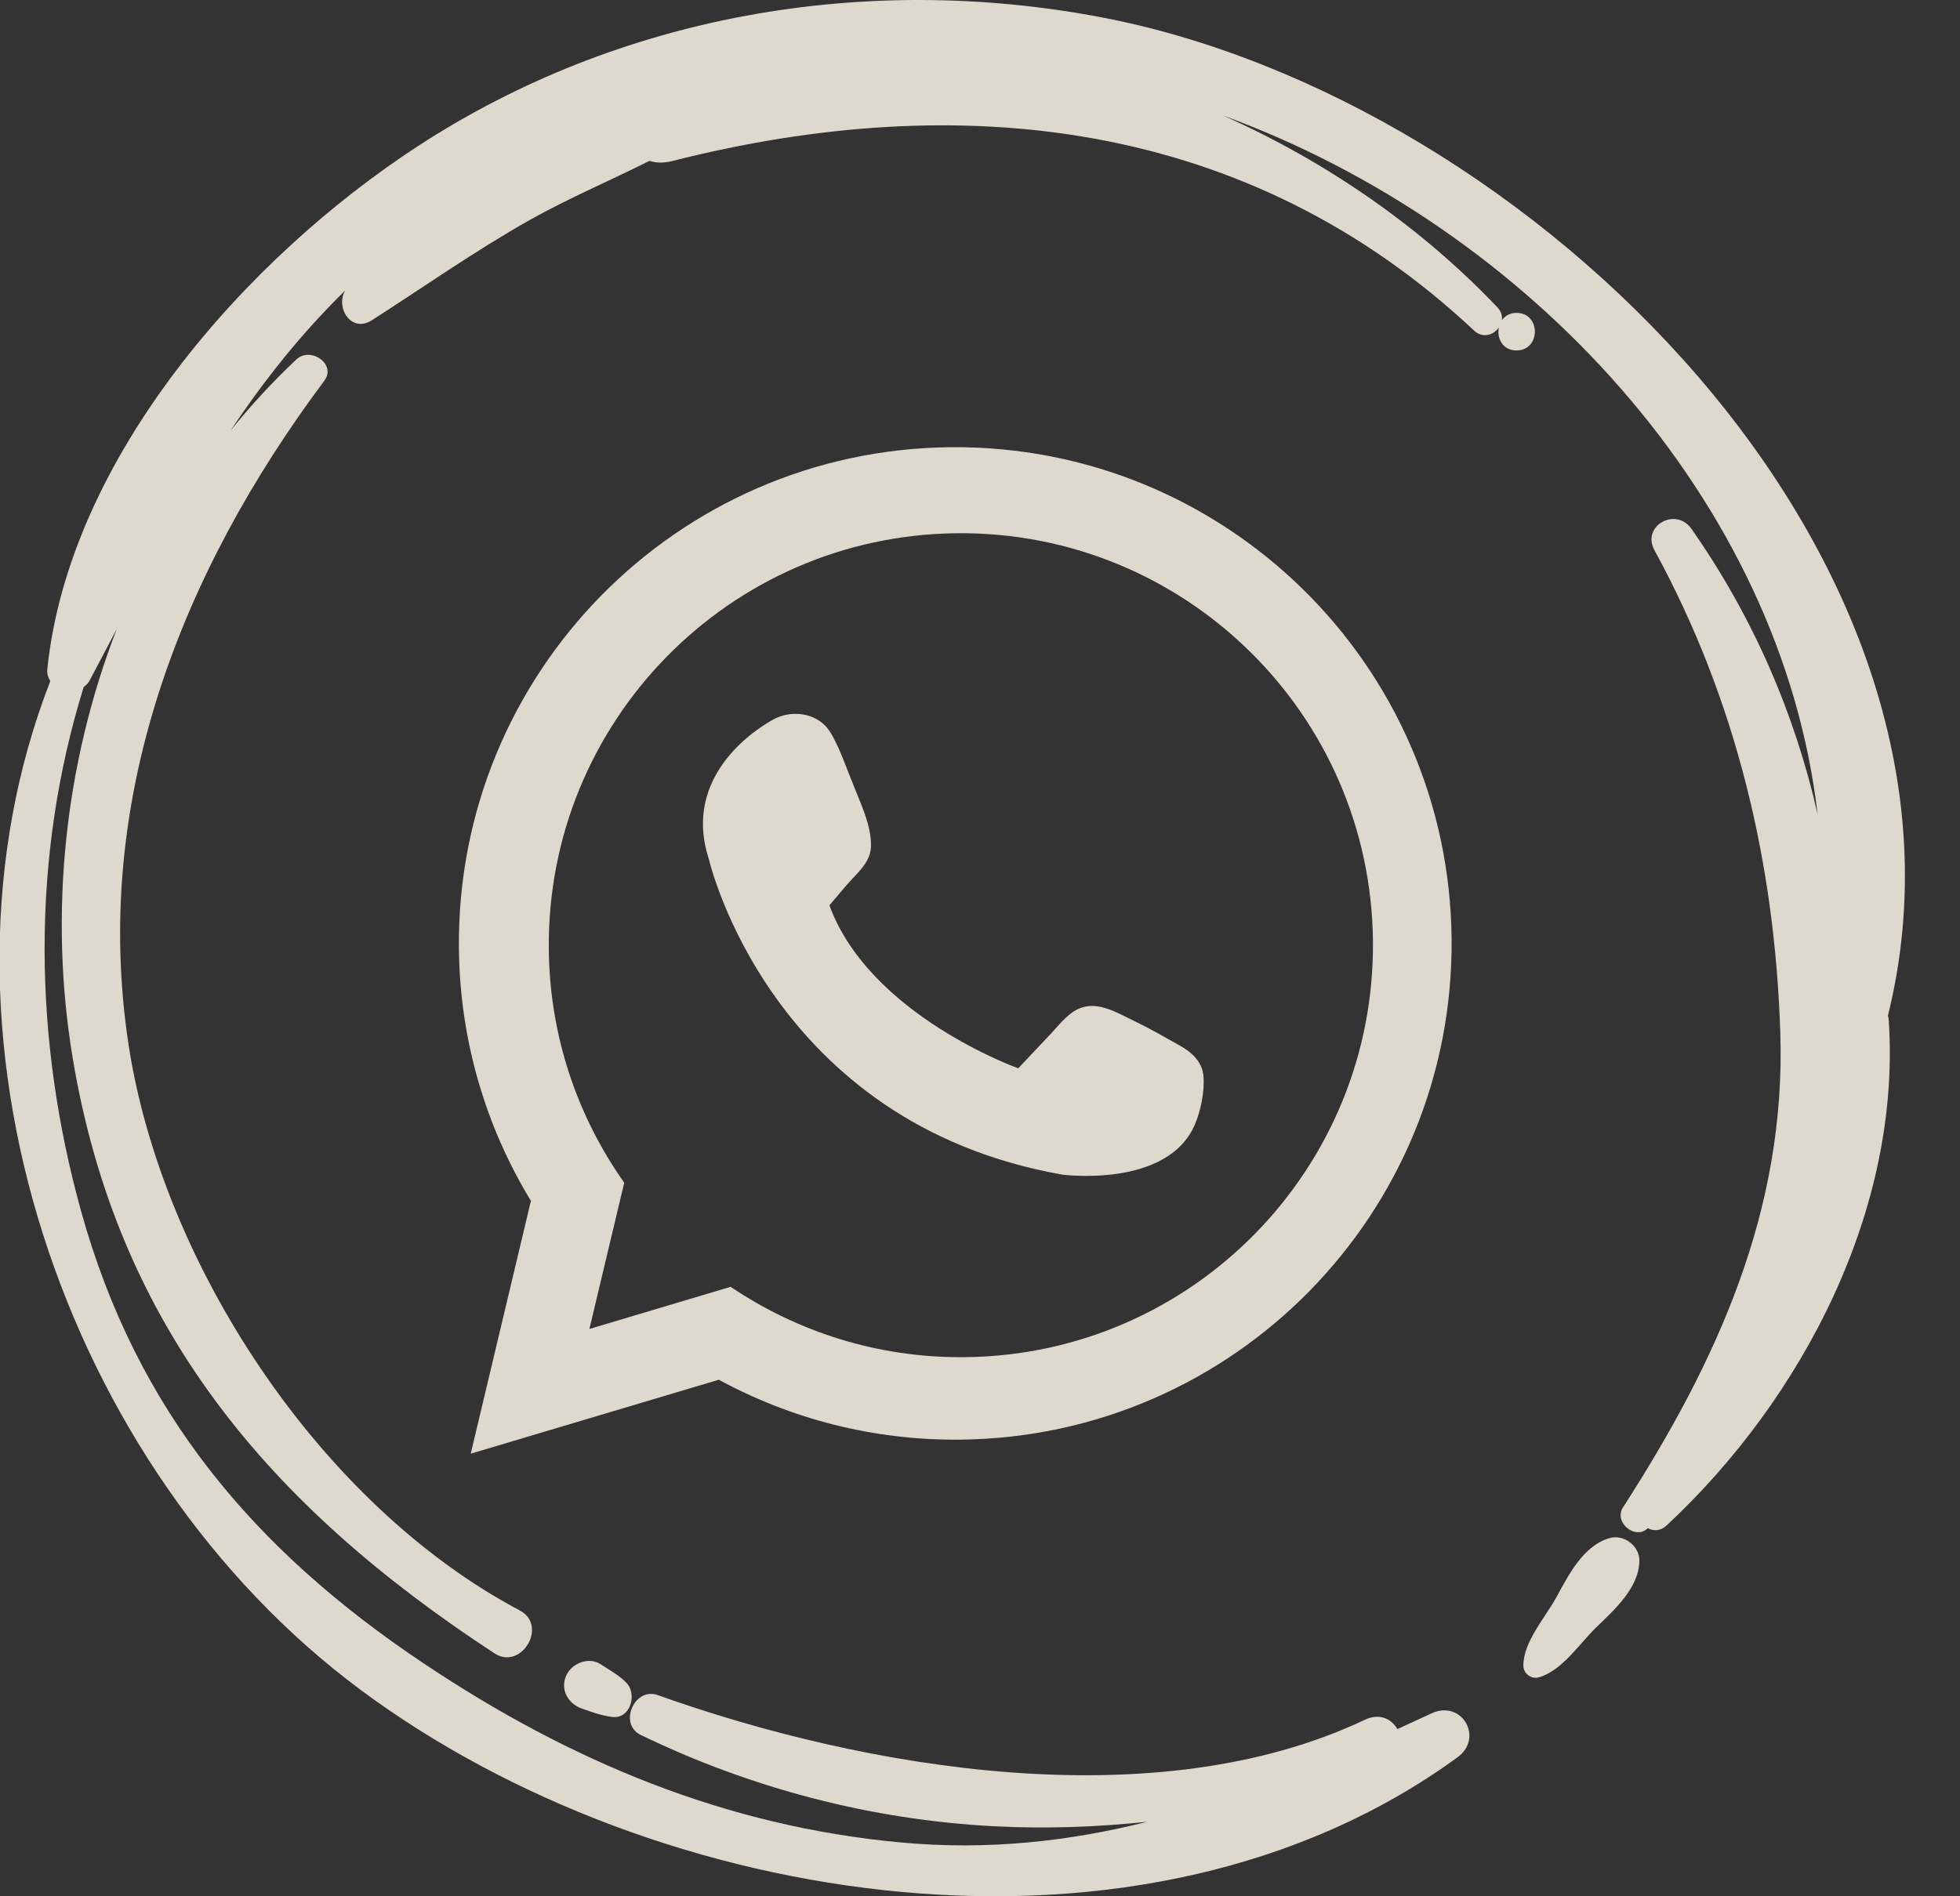
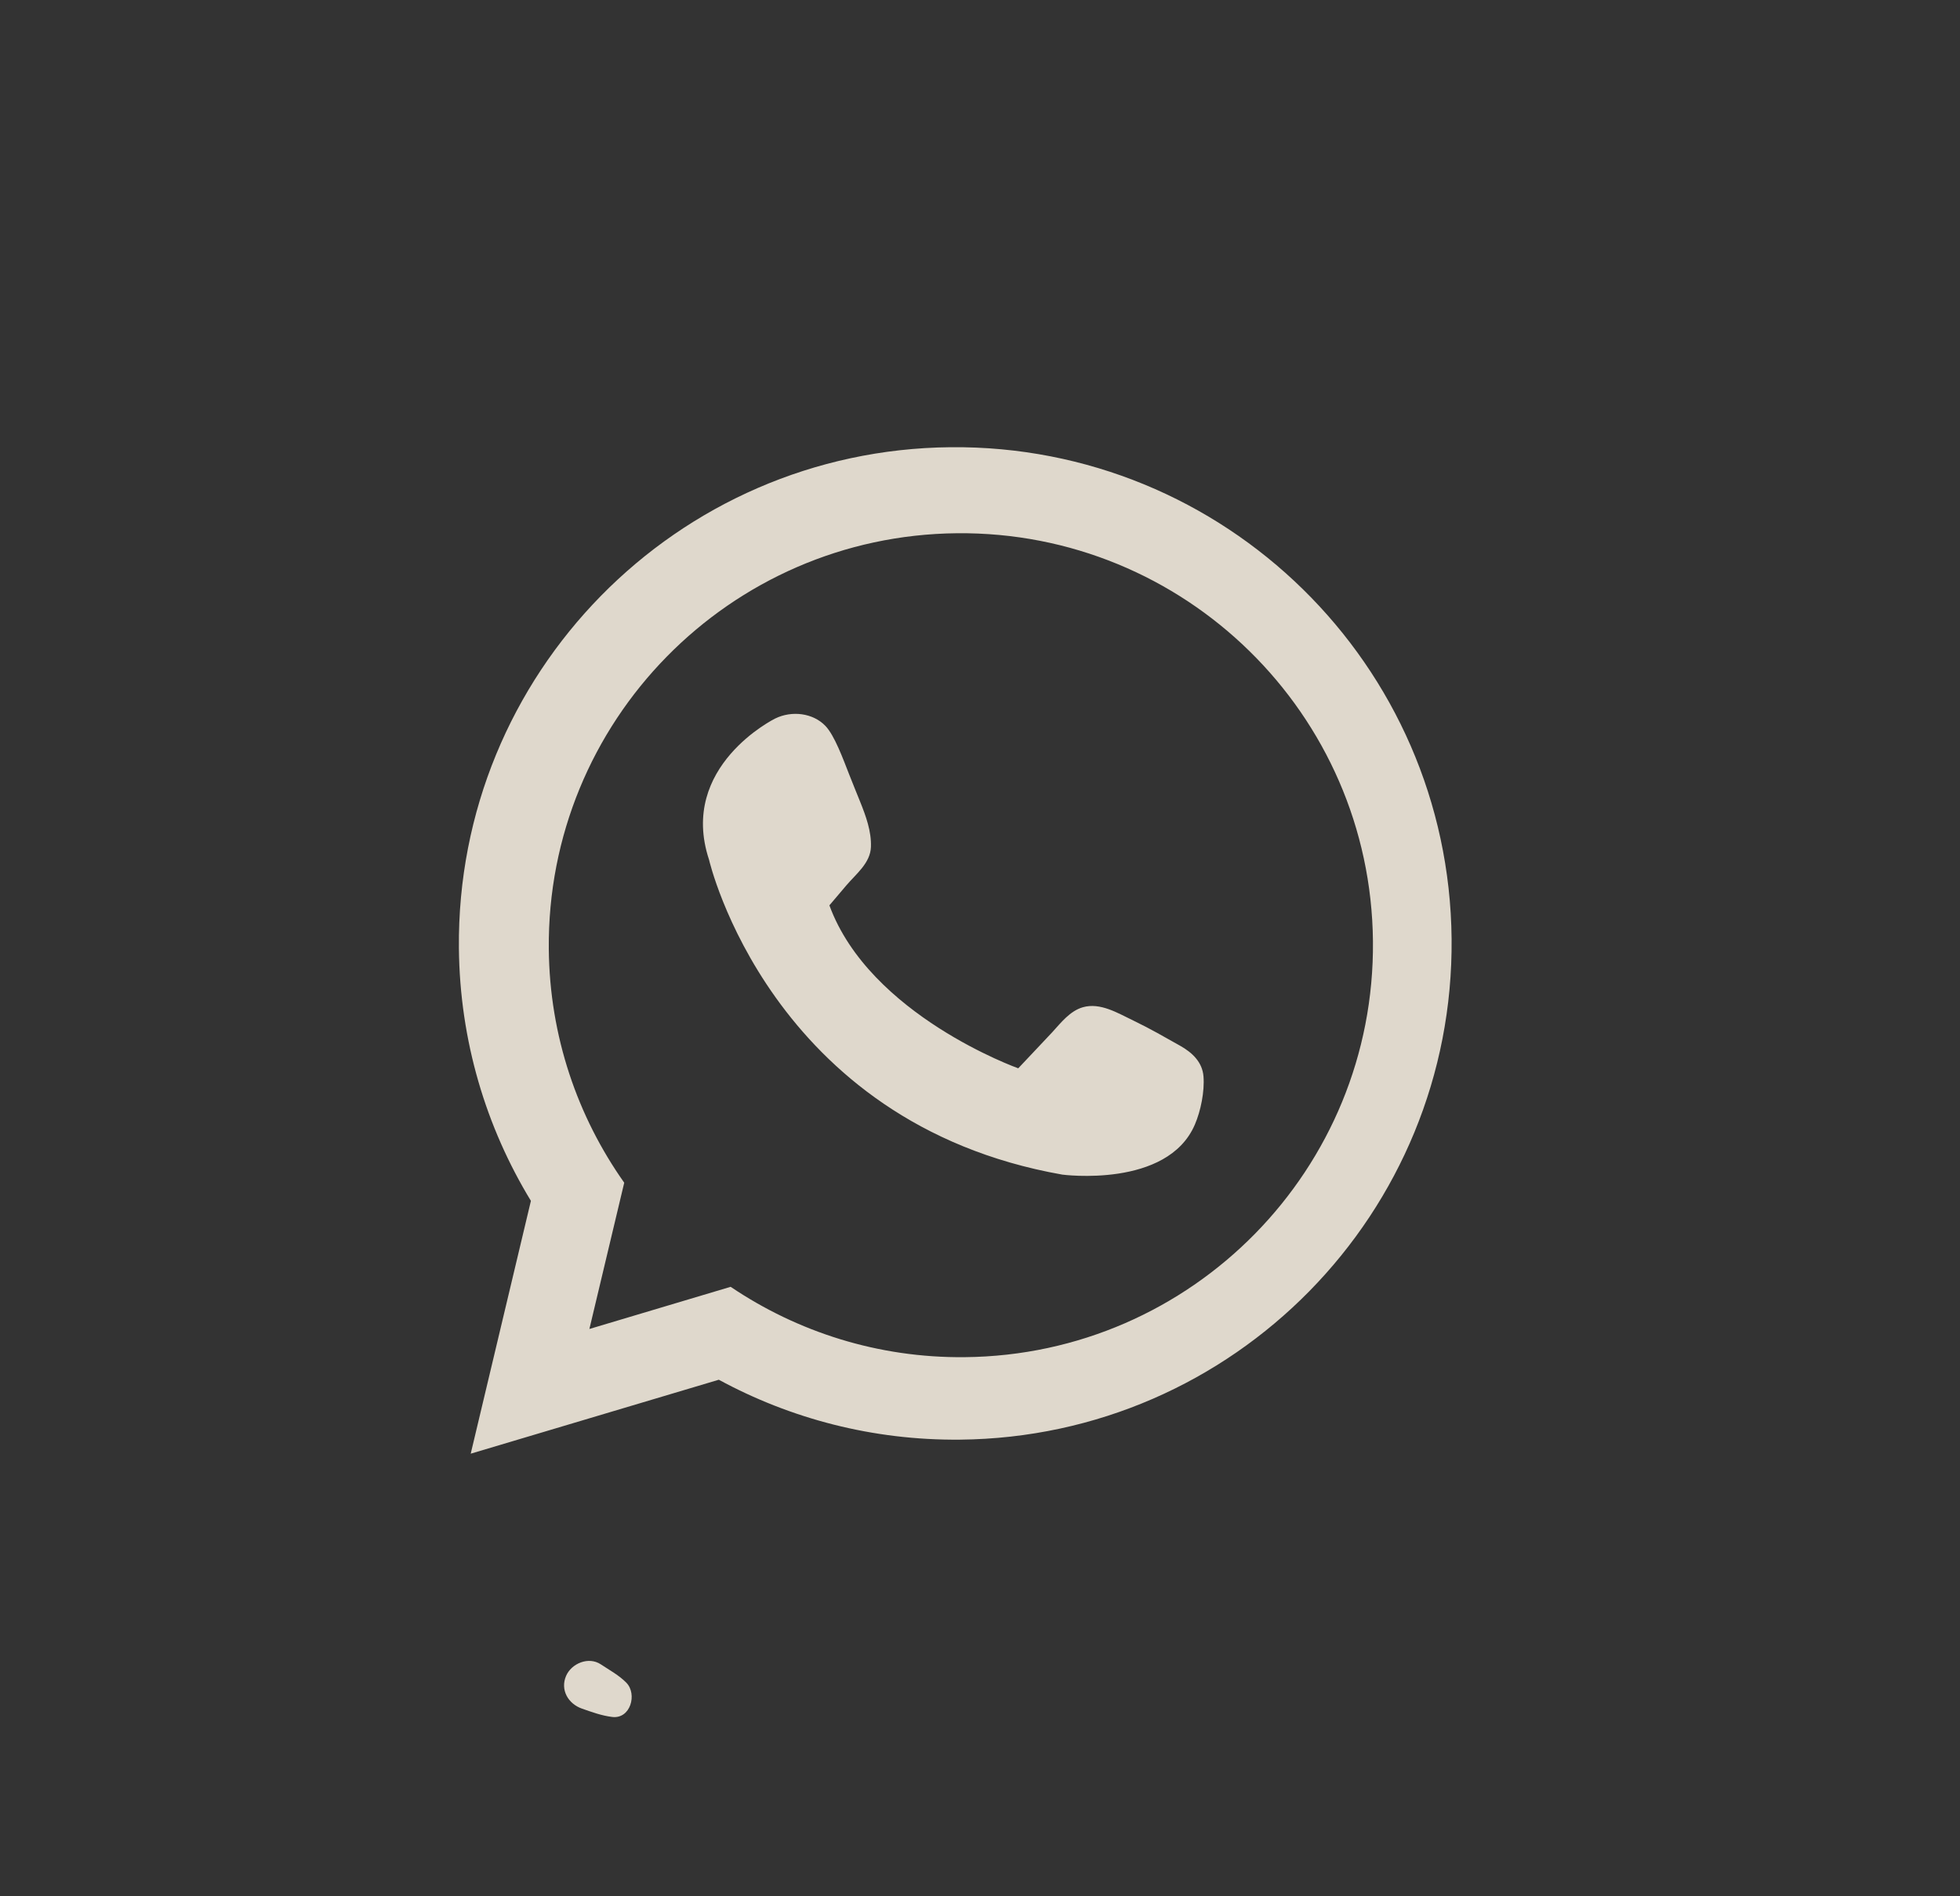
<svg xmlns="http://www.w3.org/2000/svg" width="31" height="30" viewBox="0 0 31 30" fill="none">
  <rect x="0" y="0" width="31" height="30" fill="#333333" stroke="none" />
  <g opacity="0.85">
    <path d="M18.665 16.544C18.42 16.407 18.202 16.279 17.924 16.145C17.681 16.029 17.403 15.856 17.127 15.935C16.924 15.993 16.78 16.18 16.644 16.329C16.466 16.52 16.284 16.71 16.105 16.901C16.105 16.901 13.756 16.064 13.118 14.323C13.208 14.217 13.298 14.112 13.387 14.006C13.539 13.827 13.766 13.654 13.775 13.399C13.784 13.153 13.695 12.91 13.606 12.688C13.549 12.546 13.49 12.403 13.434 12.26C13.332 12 13.2 11.636 13.055 11.484C12.858 11.279 12.523 11.238 12.259 11.368C12.259 11.368 10.726 12.123 11.214 13.6C11.214 13.6 12.172 17.767 16.802 18.583C16.802 18.583 18.463 18.804 18.898 17.792C18.992 17.574 19.053 17.268 19.035 17.032C19.018 16.802 18.855 16.651 18.665 16.544ZM15.034 7.075C10.698 7.116 7.217 10.664 7.258 15C7.272 16.465 7.687 17.831 8.397 18.998L7.445 22.998L11.369 21.828C12.502 22.443 13.803 22.789 15.183 22.776C19.519 22.735 23 19.186 22.959 14.851C22.917 10.514 19.369 7.034 15.034 7.075ZM15.259 21.471C13.888 21.485 12.613 21.071 11.556 20.358L9.322 21.025L9.873 18.711C9.134 17.665 8.693 16.393 8.68 15.016C8.646 11.416 11.536 8.471 15.135 8.436C18.735 8.402 21.681 11.292 21.715 14.891C21.749 18.491 18.859 21.437 15.259 21.471Z" fill="#FDF5E6" />
-     <path d="M25.451 24.335C25.039 24.458 24.809 24.918 24.614 25.273C24.436 25.596 24.094 25.974 24.094 26.352C24.094 26.475 24.218 26.571 24.339 26.536C24.704 26.433 24.978 26.007 25.241 25.751C25.533 25.468 25.922 25.121 25.929 24.695C25.933 24.457 25.684 24.266 25.451 24.335Z" fill="#FDF5E6" />
-     <path d="M29.86 16.069C31.647 8.852 24.19 1.555 17.406 0.271C13.678 -0.435 9.798 0.237 6.617 2.307C3.886 4.085 1.092 7.246 0.748 10.589C0.741 10.662 0.763 10.722 0.796 10.774C-1.355 16.295 0.989 23.236 5.708 26.738C10.387 30.211 18.077 31.429 23.053 27.801C23.473 27.495 23.122 26.884 22.642 27.106C22.462 27.19 22.281 27.273 22.102 27.355C22.01 27.197 21.823 27.096 21.588 27.207C18.276 28.779 13.677 27.985 10.402 26.817C10.033 26.685 9.779 27.275 10.133 27.447C11.877 28.292 13.773 28.789 15.715 28.892C16.526 28.935 17.34 28.906 18.148 28.821C16.914 29.13 15.637 29.275 14.265 29.15C11.477 28.897 9.011 27.86 6.706 26.319C4.004 24.514 2.159 22.314 1.284 19.166C0.526 16.439 0.486 13.568 1.324 10.868C1.361 10.842 1.394 10.81 1.417 10.767C1.563 10.492 1.705 10.22 1.847 9.951C1.019 12.086 0.774 14.456 1.146 16.716C1.851 21 4.265 23.832 7.82 26.156C8.246 26.435 8.673 25.717 8.221 25.478C5.065 23.807 2.563 20.001 2.033 16.525C1.448 12.683 2.845 9.081 5.13 6.023C5.325 5.761 4.912 5.477 4.688 5.686C4.314 6.038 3.966 6.415 3.647 6.811C4.171 6.025 4.757 5.284 5.46 4.596C5.3 4.866 5.556 5.276 5.881 5.067C6.712 4.534 7.513 3.969 8.374 3.483C8.988 3.138 9.642 2.861 10.272 2.545C10.373 2.577 10.492 2.583 10.628 2.549C15.2 1.387 19.751 1.889 23.314 5.229C23.452 5.359 23.623 5.3 23.706 5.183C23.673 5.35 23.764 5.544 23.986 5.544C24.372 5.544 24.373 4.95 23.986 4.95C23.877 4.95 23.802 4.999 23.755 5.066C23.763 4.999 23.745 4.927 23.684 4.863C22.495 3.61 20.996 2.563 19.349 1.829C24.167 3.592 28.171 7.905 28.748 12.883C28.388 11.291 27.726 9.755 26.752 8.366C26.506 8.014 25.957 8.32 26.167 8.704C27.461 11.072 28.073 13.662 28.158 16.345C28.248 19.147 27.159 21.537 25.669 23.849C25.518 24.084 25.868 24.371 26.062 24.177C26.151 24.223 26.263 24.224 26.358 24.135C28.509 22.131 30.083 19.121 29.871 16.113C29.869 16.098 29.862 16.085 29.86 16.069Z" fill="#FDF5E6" />
    <path d="M8.953 26.514C8.859 26.734 8.985 26.954 9.204 27.031C9.365 27.087 9.513 27.142 9.682 27.163C9.973 27.199 10.081 26.802 9.908 26.623C9.794 26.505 9.64 26.422 9.503 26.331C9.309 26.202 9.038 26.316 8.953 26.514Z" fill="#FDF5E6" />
  </g>
</svg>